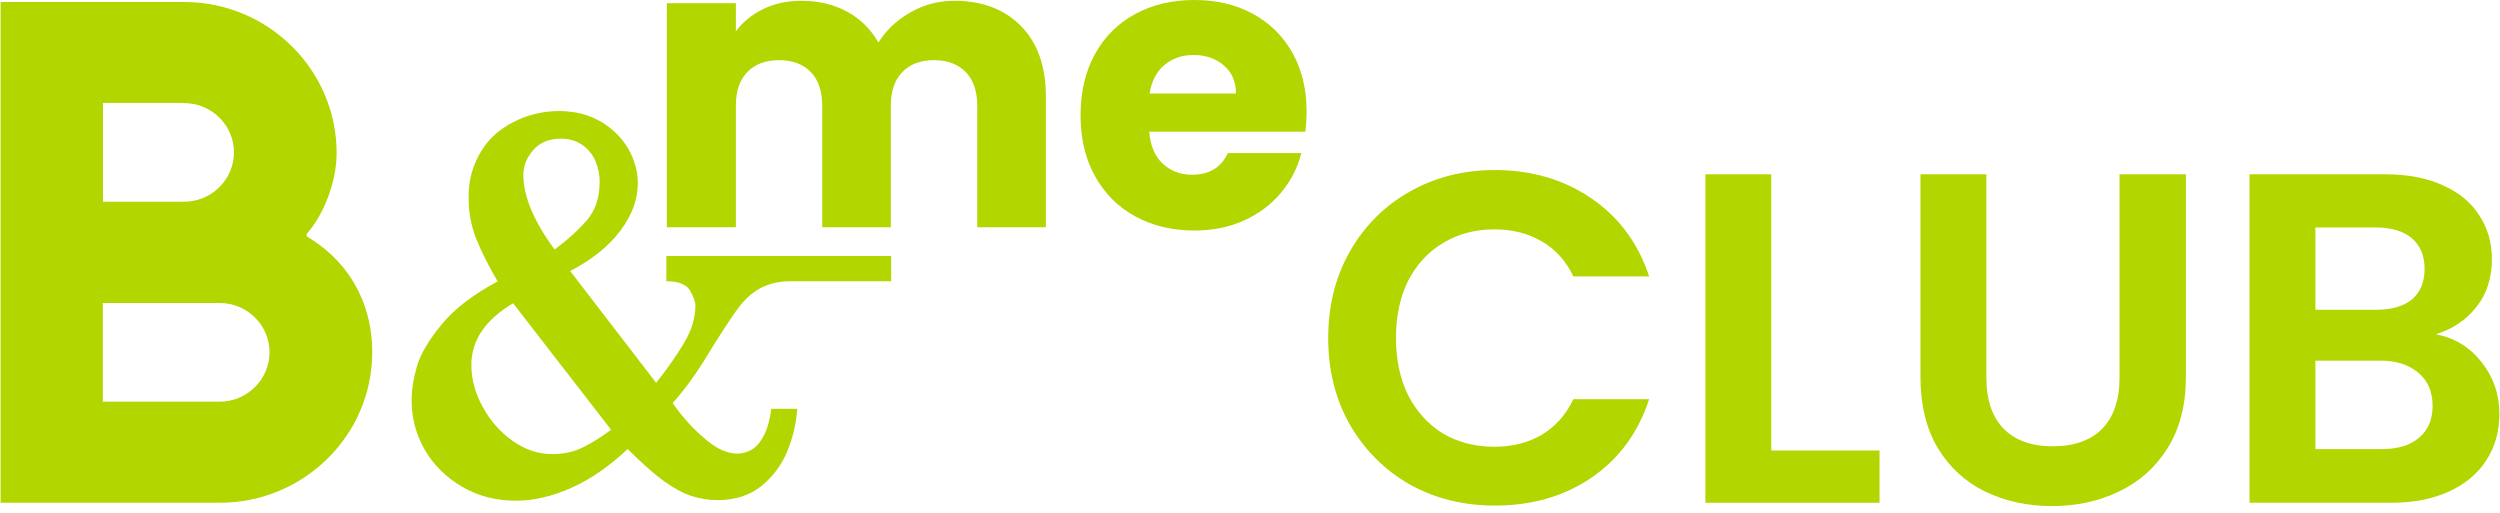
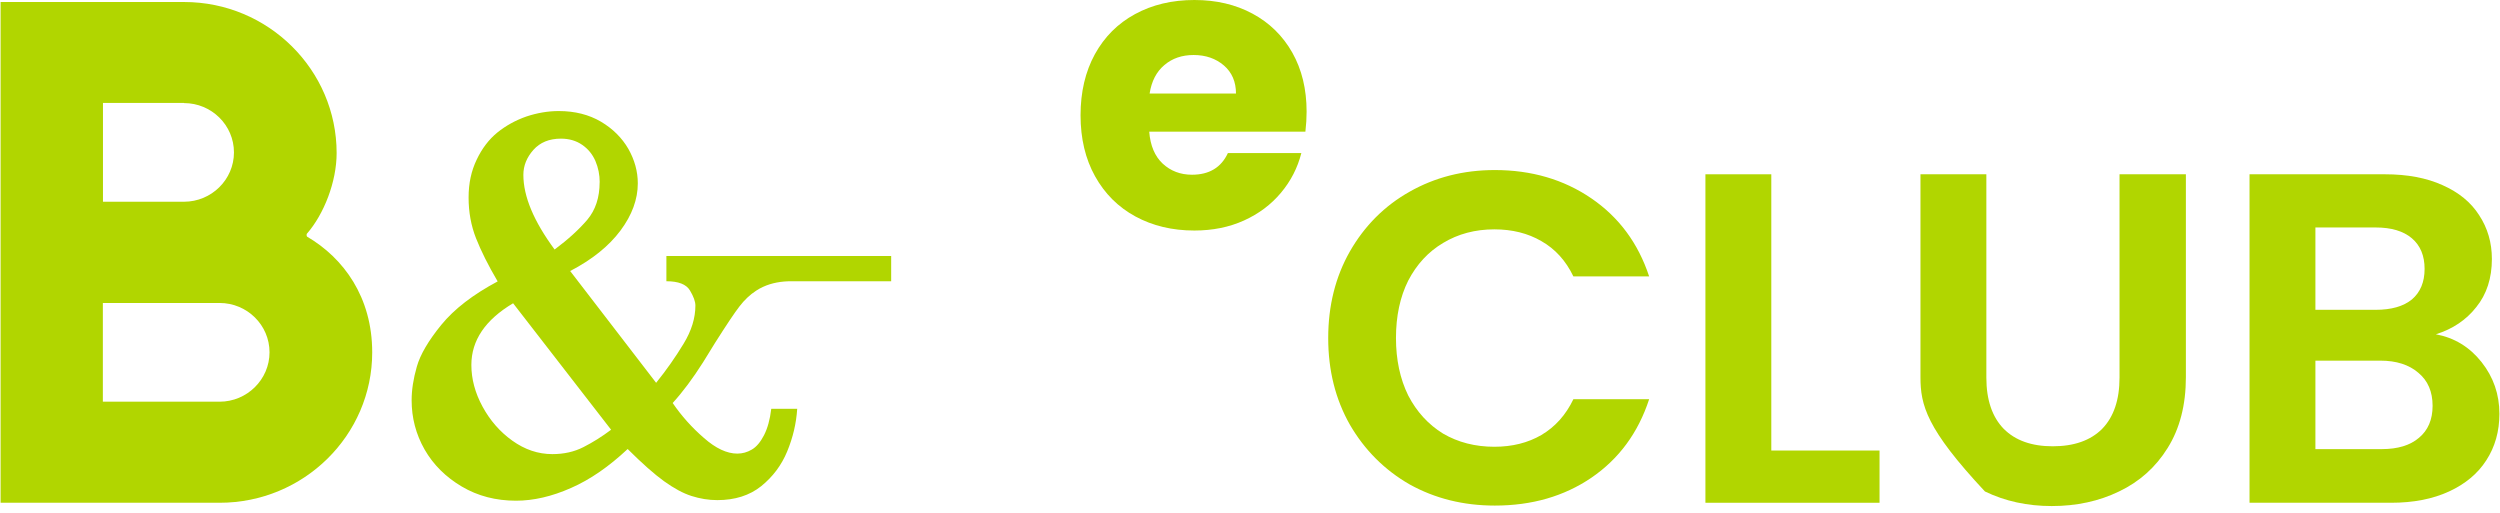
<svg xmlns="http://www.w3.org/2000/svg" width="190" height="39" viewBox="0 0 190 39" fill="none">
-   <path d="M77.601 1.984C78.858 3.265 79.485 5.044 79.485 7.324V17.272H74.271V8.026C74.271 6.927 73.977 6.077 73.395 5.475C72.812 4.874 72.01 4.573 70.985 4.573C69.96 4.573 69.162 4.874 68.579 5.475C67.997 6.077 67.703 6.923 67.703 8.026V17.272H62.489V8.026C62.489 6.927 62.2 6.077 61.617 5.475C61.035 4.874 60.233 4.573 59.208 4.573C58.182 4.573 57.38 4.874 56.798 5.475C56.215 6.077 55.926 6.923 55.926 8.026V17.272H50.681V0.244H55.926V2.38C56.456 1.67 57.153 1.103 58.011 0.684C58.87 0.266 59.843 0.061 60.925 0.061C62.213 0.061 63.365 0.336 64.378 0.885C65.39 1.434 66.183 2.219 66.757 3.235C67.348 2.297 68.154 1.534 69.18 0.946C70.201 0.357 71.318 0.061 72.523 0.061C74.652 0.061 76.343 0.702 77.601 1.984Z" fill="#B1D600" />
  <path d="M99.21 10.009H87.341C87.424 11.068 87.766 11.875 88.366 12.437C88.971 12.995 89.711 13.279 90.592 13.279C91.902 13.279 92.813 12.729 93.321 11.631H98.903C98.618 12.751 98.102 13.758 97.352 14.652C96.603 15.545 95.67 16.247 94.544 16.757C93.418 17.267 92.16 17.52 90.771 17.52C89.093 17.52 87.604 17.163 86.293 16.452C84.984 15.742 83.963 14.722 83.227 13.401C82.49 12.08 82.122 10.532 82.122 8.762C82.122 6.992 82.486 5.445 83.209 4.124C83.936 2.803 84.953 1.783 86.263 1.072C87.577 0.357 89.08 0 90.776 0C92.432 0 93.904 0.344 95.192 1.038C96.48 1.731 97.488 2.716 98.215 3.998C98.938 5.279 99.302 6.774 99.302 8.483C99.302 8.972 99.271 9.482 99.21 10.009ZM93.935 7.11C93.935 6.216 93.628 5.501 93.015 4.974C92.401 4.447 91.635 4.181 90.714 4.181C89.834 4.181 89.093 4.433 88.493 4.944C87.888 5.454 87.516 6.173 87.371 7.11H93.935Z" fill="#B1D600" />
  <path d="M16.686 23.026C18.784 23.026 20.484 24.709 20.484 26.775C20.484 28.841 18.775 30.529 16.686 30.529H7.817V23.026H16.686ZM13.982 7.834C16.081 7.834 17.781 9.516 17.781 11.583C17.781 13.649 16.072 15.332 13.982 15.332H7.826V7.825H13.982V7.834ZM0.045 0.153V38.21H16.694C23.082 38.21 28.288 33.087 28.288 26.779C28.288 22.581 26.114 19.613 23.341 17.987C23.301 17.956 23.288 17.821 23.319 17.769C24.62 16.282 25.584 13.819 25.584 11.631C25.584 5.318 20.392 0.153 13.991 0.153H0.045Z" fill="#B1D600" />
  <path d="M60.587 31.069C60.517 32.176 60.263 33.253 59.825 34.312C59.391 35.363 58.73 36.239 57.849 36.95C56.968 37.656 55.851 38.009 54.515 38.009C53.853 38.009 53.2 37.9 52.556 37.695C51.912 37.49 51.224 37.115 50.471 36.575C49.721 36.034 48.801 35.219 47.702 34.125C46.286 35.455 44.854 36.449 43.399 37.085C41.936 37.734 40.542 38.053 39.215 38.053C37.694 38.053 36.319 37.7 35.101 36.98C33.883 36.261 32.936 35.324 32.27 34.164C31.609 33.005 31.284 31.753 31.284 30.428C31.284 29.639 31.411 28.798 31.679 27.865C31.937 26.954 32.559 25.89 33.541 24.687C34.518 23.488 35.951 22.385 37.822 21.387C37.099 20.158 36.555 19.063 36.178 18.109C35.802 17.154 35.613 16.121 35.613 15.018C35.613 13.915 35.819 12.991 36.227 12.136C36.63 11.282 37.164 10.589 37.8 10.07C38.444 9.551 39.175 9.146 39.995 8.858C40.814 8.584 41.638 8.44 42.466 8.44C43.693 8.44 44.762 8.714 45.669 9.246C46.58 9.787 47.268 10.476 47.754 11.312C48.227 12.149 48.473 13.021 48.473 13.937C48.473 15.136 48.039 16.339 47.158 17.52C46.278 18.702 45.003 19.73 43.333 20.598L49.866 29.094C50.659 28.109 51.347 27.124 51.952 26.125C52.556 25.136 52.85 24.168 52.85 23.222C52.85 22.917 52.714 22.538 52.434 22.071C52.158 21.609 51.562 21.374 50.646 21.374V19.456H67.729V21.374H60.123C59.391 21.374 58.655 21.496 57.994 21.801C57.801 21.888 57.63 21.984 57.472 22.089C56.999 22.394 56.574 22.799 56.206 23.279C55.829 23.763 55.207 24.696 54.34 26.064L53.428 27.542C52.657 28.759 51.886 29.792 51.123 30.629C51.798 31.614 52.587 32.499 53.498 33.284C54.397 34.077 55.246 34.474 56.035 34.474C56.421 34.474 56.789 34.373 57.135 34.169C57.49 33.964 57.797 33.597 58.064 33.079C58.331 32.56 58.519 31.889 58.616 31.069H60.587ZM46.44 32.656L38.996 23.048C36.88 24.308 35.824 25.868 35.824 27.738C35.824 28.802 36.108 29.866 36.673 30.903C37.239 31.945 37.988 32.813 38.934 33.489C39.885 34.169 40.893 34.513 41.98 34.513C42.851 34.513 43.64 34.339 44.341 33.981C45.042 33.624 45.743 33.188 46.444 32.66M45.577 13.854C45.577 13.279 45.467 12.738 45.252 12.237C45.033 11.731 44.7 11.321 44.245 11.007C43.789 10.694 43.255 10.537 42.632 10.537C41.743 10.537 41.051 10.82 40.538 11.391C40.034 11.962 39.776 12.59 39.776 13.287C39.776 14.935 40.569 16.818 42.15 18.963C43.18 18.196 44.008 17.437 44.635 16.701C45.257 15.96 45.572 15.014 45.572 13.85" fill="#B1D600" />
  <path d="M100.944 25.692C100.944 23.236 101.493 21.043 102.589 19.112C103.71 17.156 105.224 15.642 107.131 14.569C109.063 13.473 111.221 12.924 113.605 12.924C116.394 12.924 118.838 13.64 120.936 15.07C123.035 16.501 124.501 18.48 125.335 21.007H119.577C119.005 19.815 118.195 18.921 117.145 18.325C116.12 17.729 114.928 17.431 113.569 17.431C112.115 17.431 110.815 17.776 109.671 18.468C108.55 19.135 107.668 20.089 107.024 21.329C106.404 22.569 106.094 24.023 106.094 25.692C106.094 27.337 106.404 28.792 107.024 30.055C107.668 31.295 108.55 32.261 109.671 32.952C110.815 33.62 112.115 33.954 113.569 33.954C114.928 33.954 116.12 33.656 117.145 33.06C118.195 32.44 119.005 31.534 119.577 30.341H125.335C124.501 32.893 123.035 34.884 120.936 36.314C118.862 37.721 116.418 38.424 113.605 38.424C111.221 38.424 109.063 37.888 107.131 36.815C105.224 35.718 103.71 34.204 102.589 32.273C101.493 30.341 100.944 28.148 100.944 25.692Z" fill="#B1D600" />
  <path d="M134.619 34.24H142.845V38.21H129.612V13.246H134.619V34.24Z" fill="#B1D600" />
-   <path d="M150.963 13.246V28.696C150.963 30.389 151.404 31.689 152.286 32.595C153.168 33.477 154.408 33.918 156.006 33.918C157.627 33.918 158.879 33.477 159.761 32.595C160.643 31.689 161.084 30.389 161.084 28.696V13.246H166.127V28.661C166.127 30.783 165.662 32.583 164.732 34.061C163.826 35.515 162.598 36.612 161.048 37.351C159.522 38.09 157.818 38.46 155.934 38.46C154.074 38.46 152.381 38.09 150.855 37.351C149.353 36.612 148.161 35.515 147.279 34.061C146.397 32.583 145.956 30.783 145.956 28.661V13.246H150.963Z" fill="#B1D600" />
+   <path d="M150.963 13.246V28.696C150.963 30.389 151.404 31.689 152.286 32.595C153.168 33.477 154.408 33.918 156.006 33.918C157.627 33.918 158.879 33.477 159.761 32.595C160.643 31.689 161.084 30.389 161.084 28.696V13.246H166.127V28.661C166.127 30.783 165.662 32.583 164.732 34.061C163.826 35.515 162.598 36.612 161.048 37.351C159.522 38.09 157.818 38.46 155.934 38.46C154.074 38.46 152.381 38.09 150.855 37.351C146.397 32.583 145.956 30.783 145.956 28.661V13.246H150.963Z" fill="#B1D600" />
  <path d="M185.127 25.406C186.534 25.668 187.69 26.372 188.596 27.516C189.502 28.661 189.955 29.972 189.955 31.45C189.955 32.785 189.621 33.966 188.954 34.991C188.31 35.992 187.368 36.779 186.129 37.351C184.889 37.923 183.422 38.21 181.73 38.21H170.964V13.246H181.265C182.957 13.246 184.412 13.52 185.628 14.069C186.868 14.617 187.798 15.38 188.417 16.358C189.061 17.335 189.383 18.444 189.383 19.684C189.383 21.138 188.99 22.354 188.203 23.332C187.44 24.309 186.415 25.001 185.127 25.406ZM175.971 23.546H180.549C181.741 23.546 182.659 23.284 183.303 22.759C183.947 22.211 184.269 21.436 184.269 20.435C184.269 19.433 183.947 18.659 183.303 18.11C182.659 17.562 181.741 17.288 180.549 17.288H175.971V23.546ZM181.014 34.133C182.23 34.133 183.172 33.846 183.84 33.274C184.531 32.702 184.877 31.891 184.877 30.842C184.877 29.769 184.519 28.935 183.804 28.339C183.089 27.719 182.123 27.409 180.907 27.409H175.971V34.133H181.014Z" fill="#B1D600" />
</svg>